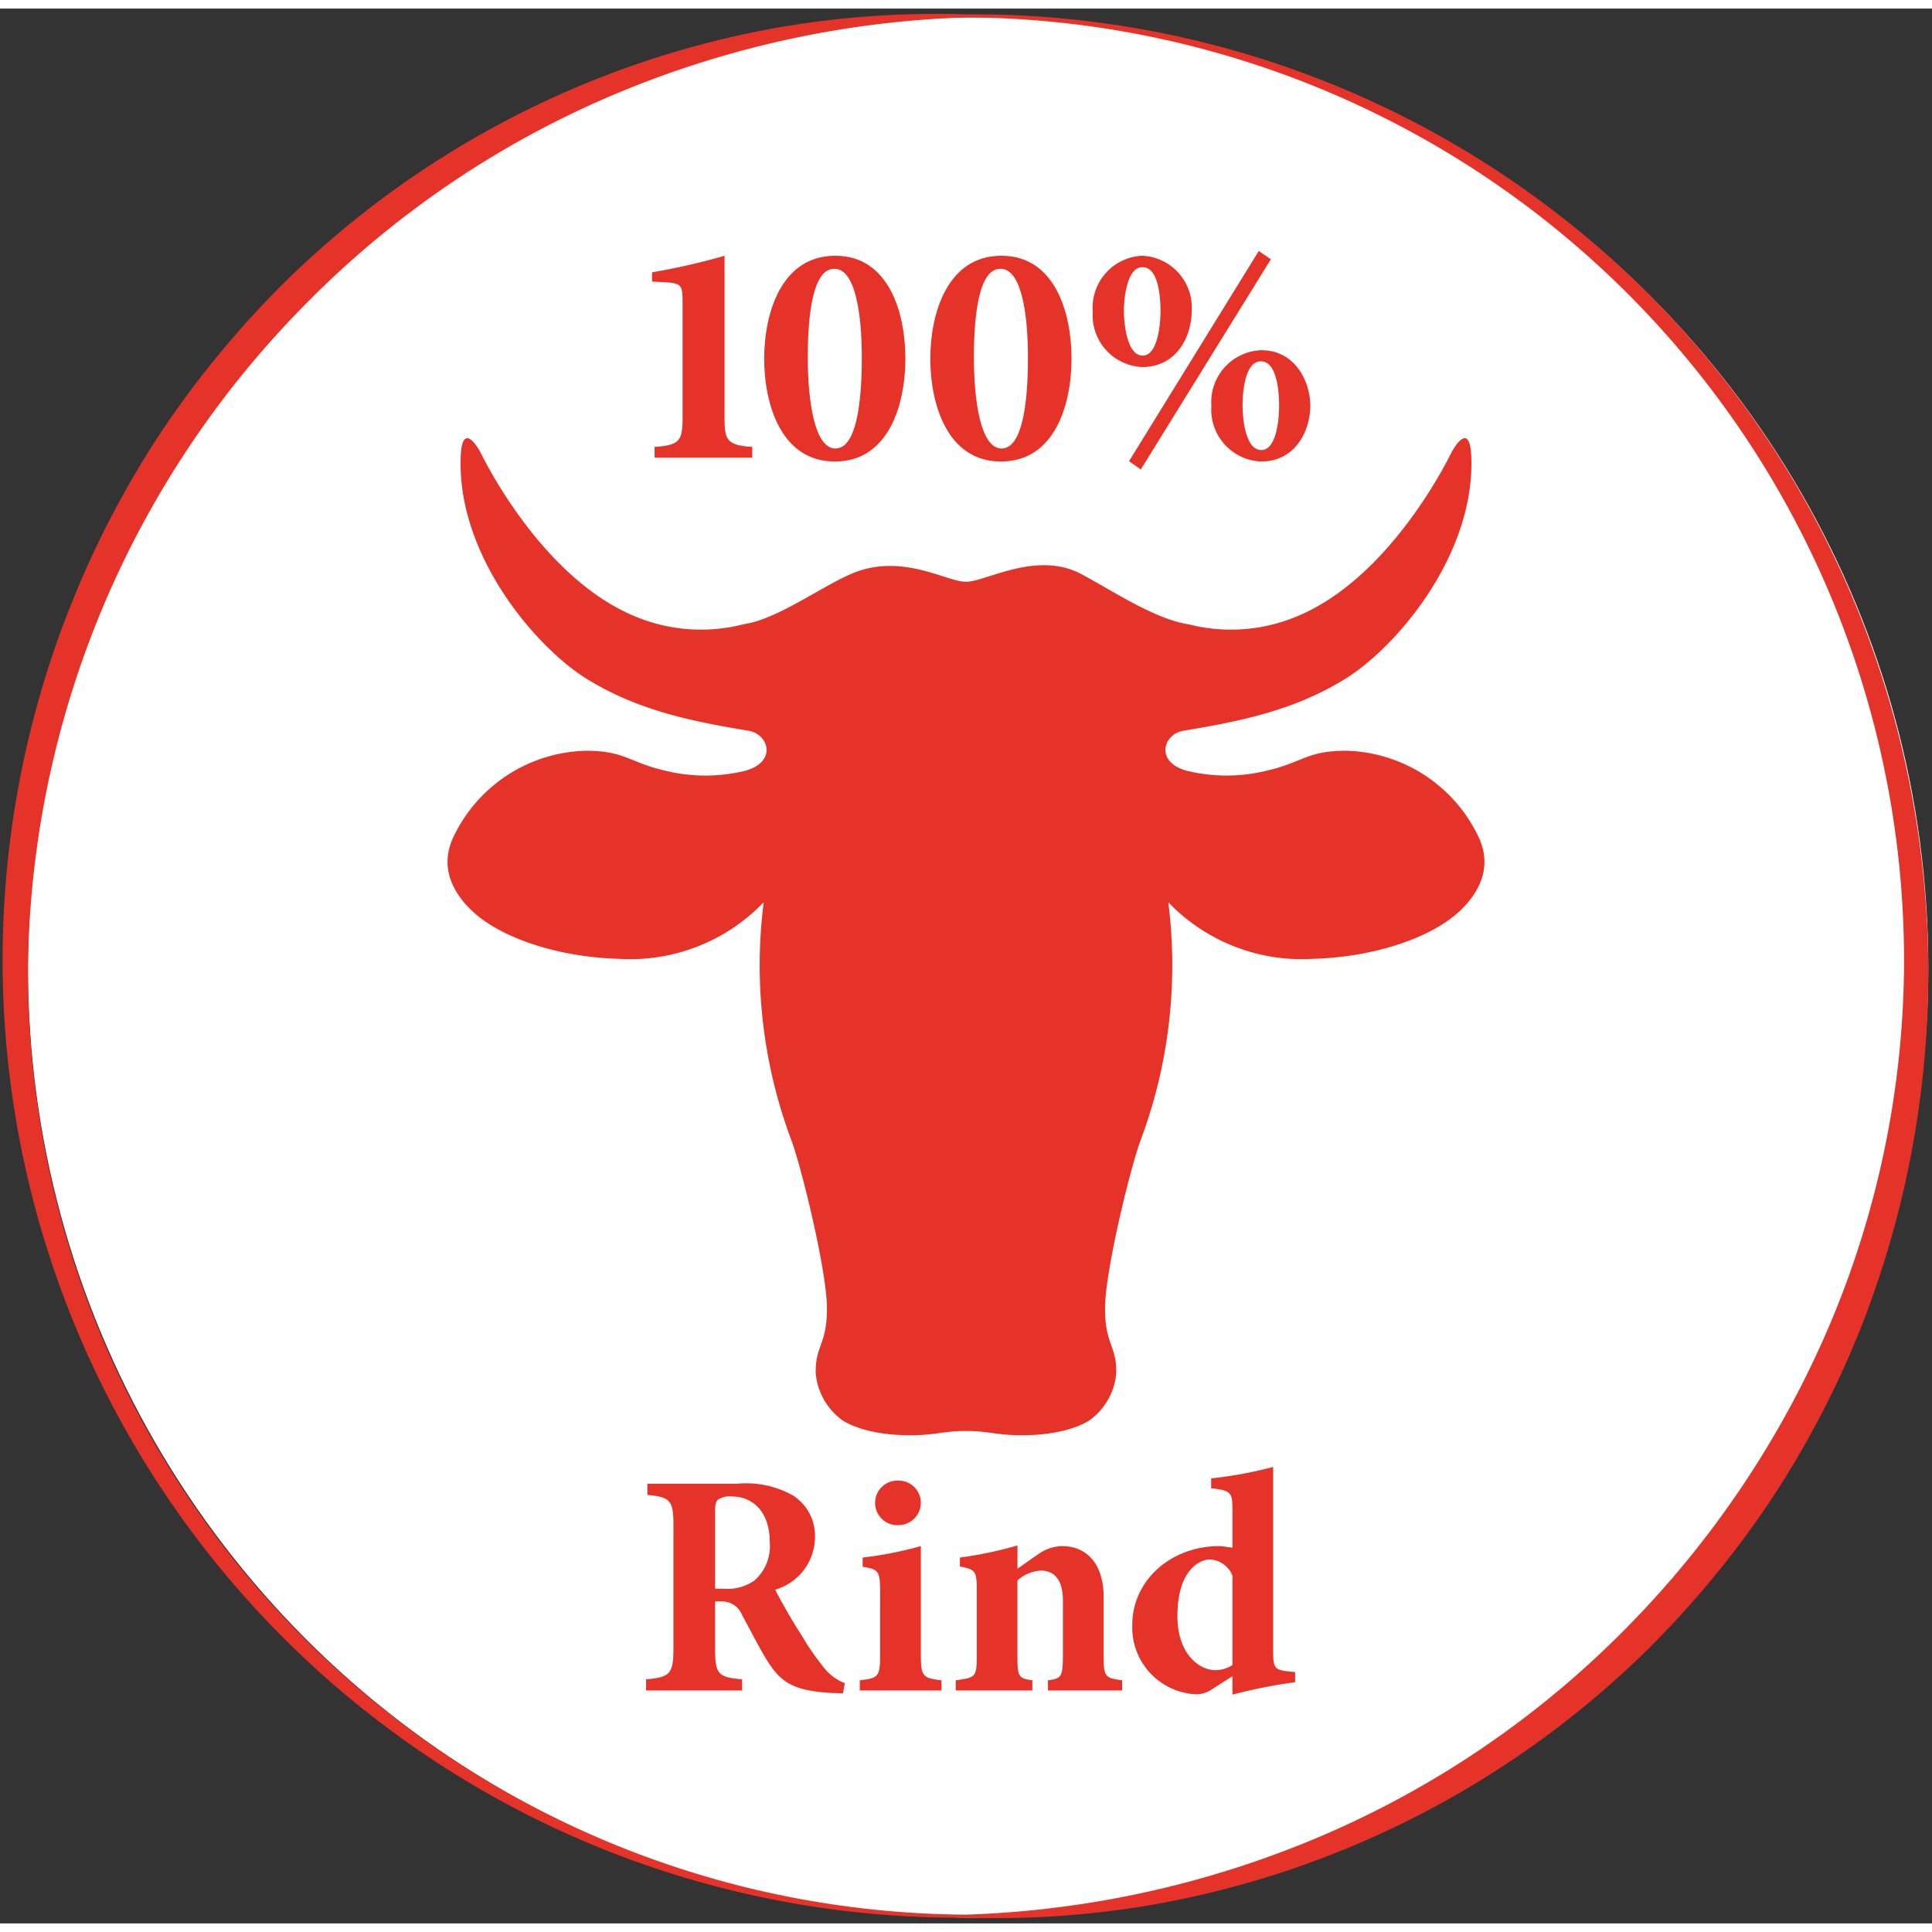
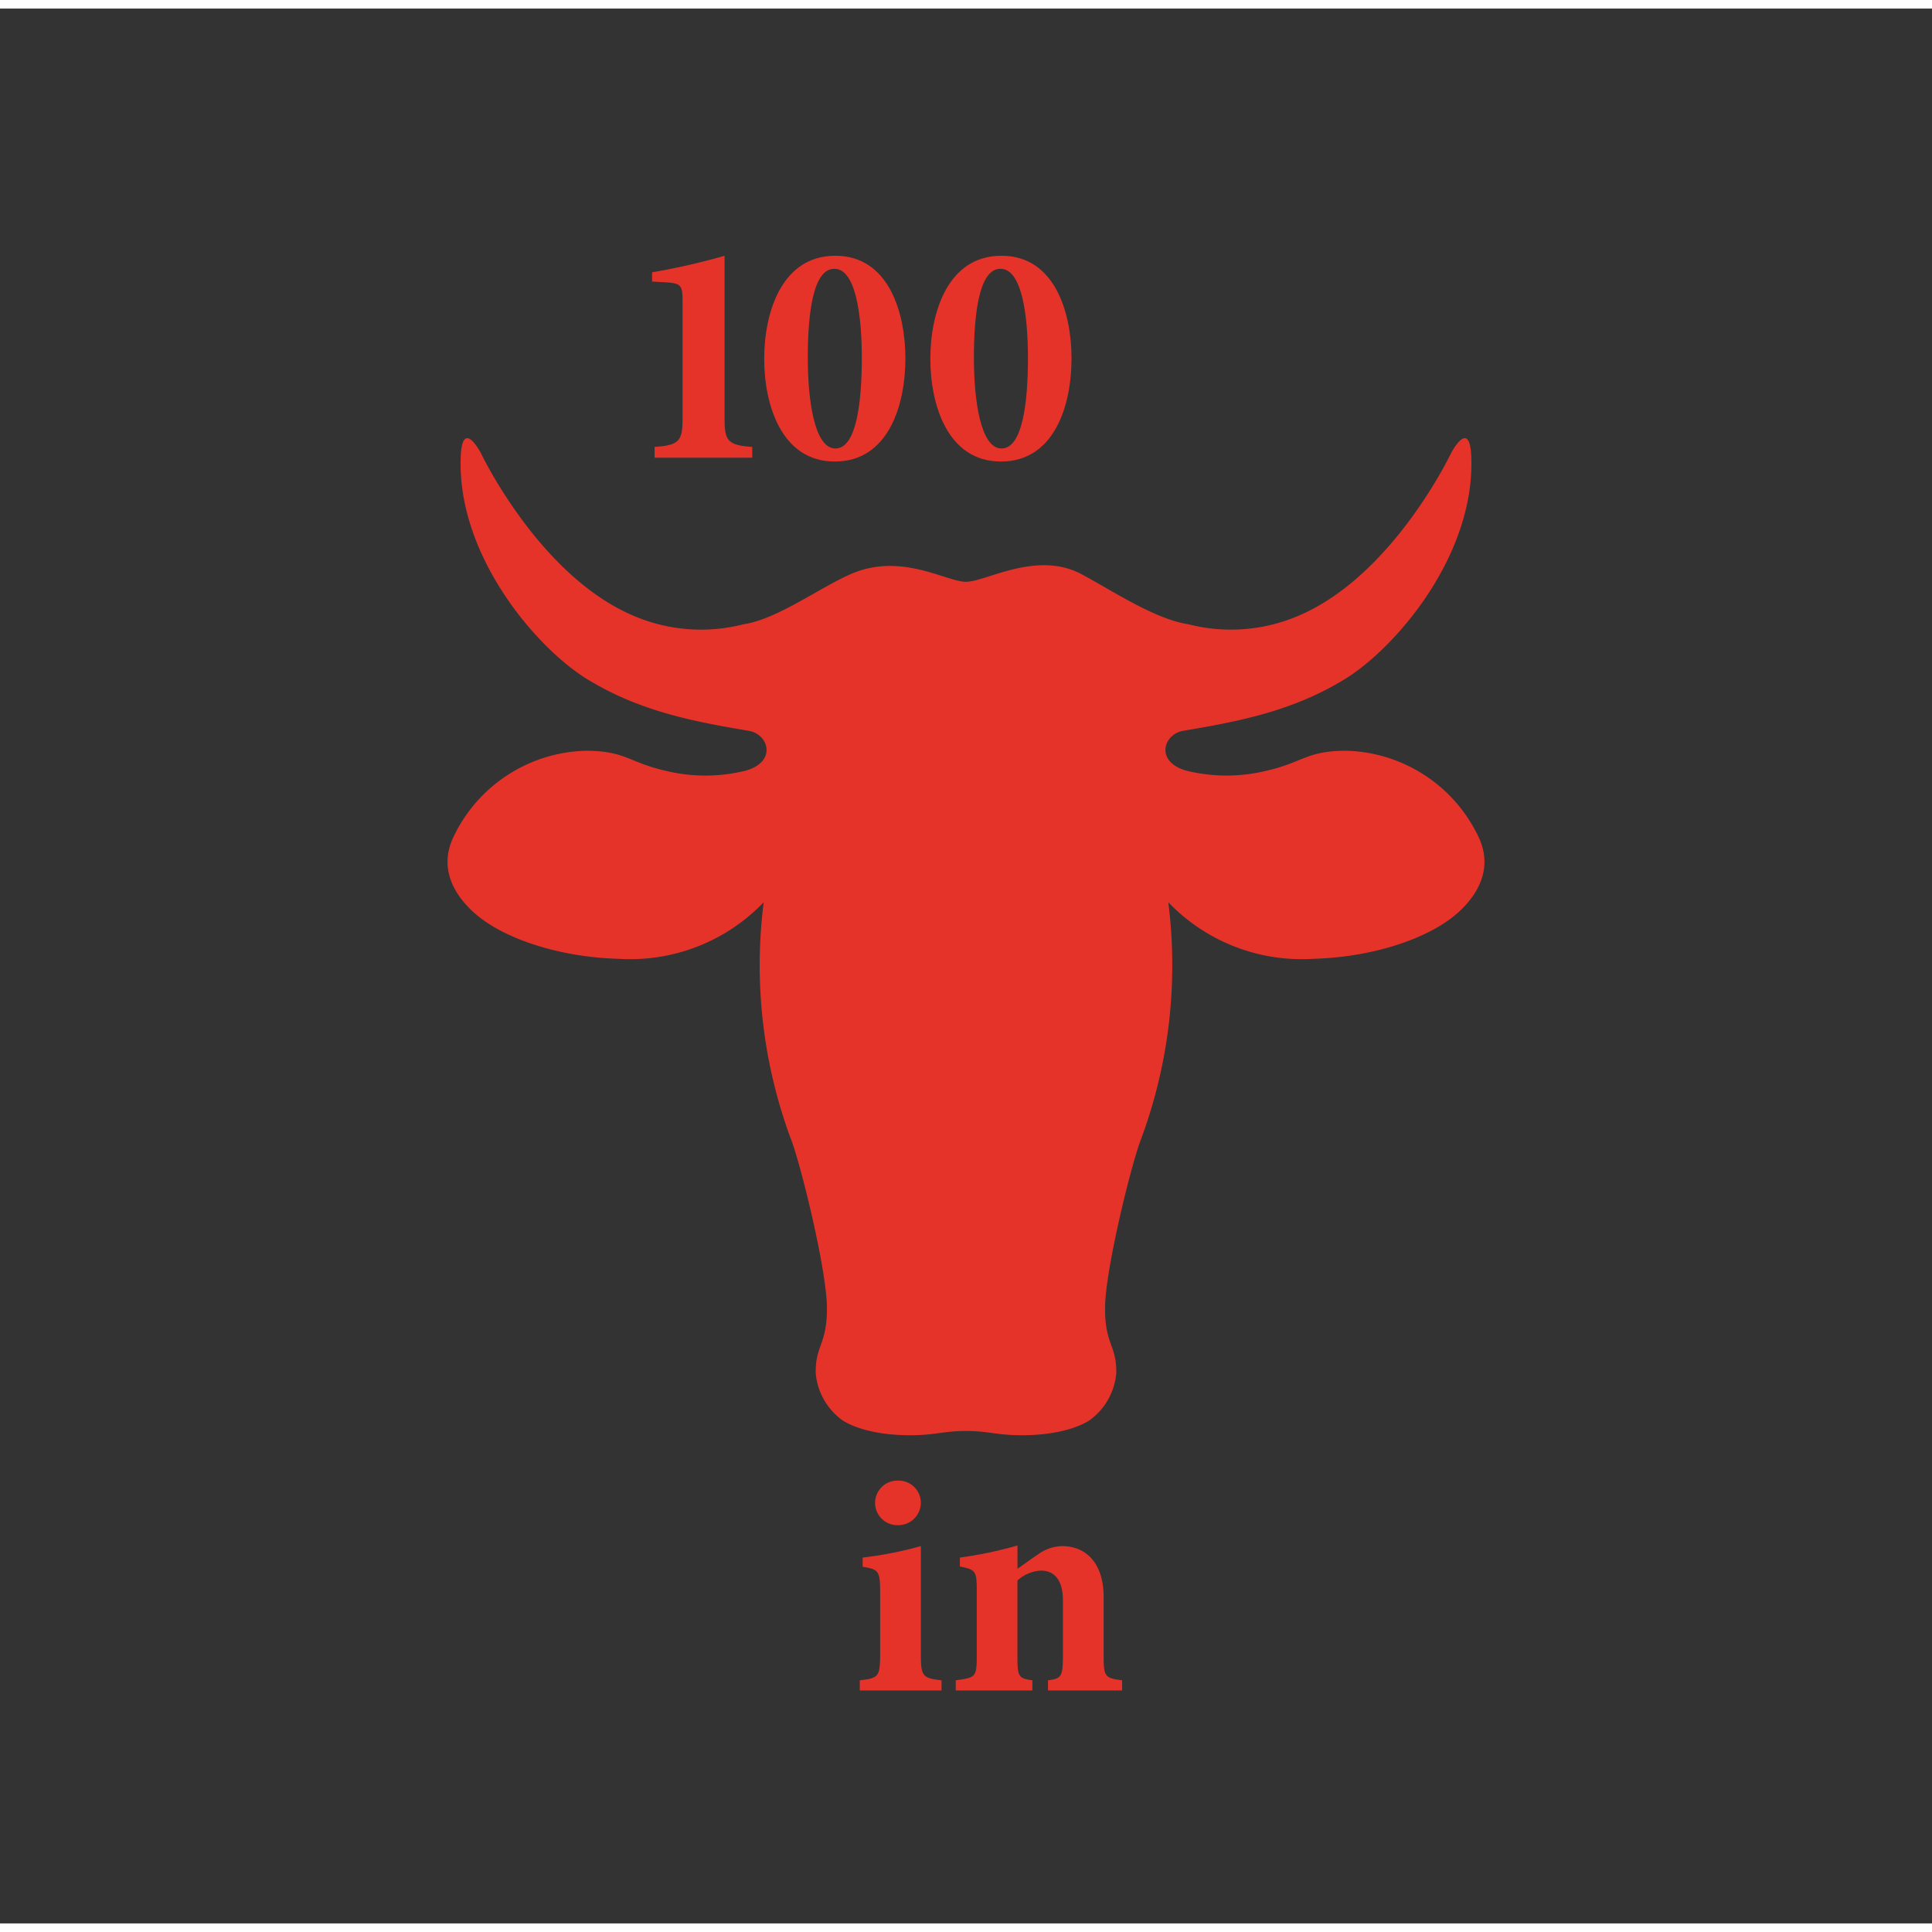
<svg xmlns="http://www.w3.org/2000/svg" id="Ebene_1" data-name="Ebene 1" viewBox="0 0 127.559 126.425" width="85" height="85">
  <rect x="0" y="0" width="127.559" height="126.425" fill="#333333" stroke="none" />
  <defs>
    <style>.cls-1{fill:#fff;}.cls-2{fill:#e6332a;}</style>
  </defs>
-   <circle class="cls-1" cx="64.58" cy="63.314" r="62.734" />
  <path class="cls-2" d="M97.578,54.606a9.947,9.947,0,0,0-8.682-5.605c-2.638,0-2.857.769-5.275,1.319a11.073,11.073,0,0,1-5.275,0c-2.11-.586-1.539-2.418-.22-2.638,3.743-.624,7.253-1.319,10.66-3.407s8.634-8.24,8.352-14.727c-.11-2.528-1.319-.22-1.319-.22s-3.846,8.133-10.111,10.77a11.309,11.309,0,0,1-7.253.55c-2.198-.33-5.018-2.217-7.034-3.297-2.975-1.594-6.319.495-7.642.495s-4.29-1.978-7.642-.495c-2.091.926-4.836,2.967-7.034,3.297a11.309,11.309,0,0,1-7.253-.55C35.586,37.461,31.74,29.329,31.74,29.329s-1.209-2.308-1.319.22c-.282,6.486,4.945,12.638,8.352,14.727s6.918,2.783,10.66,3.407c1.319.22,1.89,2.051-.22,2.638a11.073,11.073,0,0,1-5.275,0c-2.418-.549-2.638-1.319-5.275-1.319a9.947,9.947,0,0,0-8.682,5.605c-1.286,2.573.621,4.519,1.539,5.275,1.868,1.539,5.385,2.748,9.341,2.857A12.203,12.203,0,0,0,50.423,59.002a32.976,32.976,0,0,0,1.868,15.826c.681,1.902,2.308,8.572,2.308,10.99s-.769,2.418-.742,4.286a4.301,4.301,0,0,0,1.731,3.077s1.319,1.013,4.506,1.013c1.665,0,2.224-.283,3.685-.283s2.021.283,3.685.283c3.187,0,4.506-1.013,4.506-1.013a4.301,4.301,0,0,0,1.731-3.077c.027-1.868-.742-1.868-.742-4.286s1.627-9.088,2.308-10.99a32.976,32.976,0,0,0,1.868-15.826,12.203,12.203,0,0,0,9.561,3.737c3.956-.11,7.473-1.319,9.341-2.857C96.957,59.125,98.864,57.178,97.578,54.606Z" />
  <path class="cls-2" d="M43.219,29.653V28.939c1.659-.105,1.848-.42,1.848-1.911V19.407c0-1.113-.084-1.239-.944-1.323l-1.071-.063v-.609a43.42,43.42,0,0,0,4.787-1.092v10.708c0,1.449.147,1.806,1.827,1.911v.714Z" />
  <path class="cls-2" d="M55.159,16.32c3.506,0,4.619,3.737,4.619,6.782,0,3.065-1.113,6.803-4.661,6.803-3.527,0-4.661-3.758-4.661-6.782,0-3.128,1.197-6.803,4.682-6.803Zm-.084.861c-1.406,0-1.742,3.023-1.742,5.858s.44,6.005,1.826,6.005,1.742-3.044,1.742-5.984c0-2.96-.44-5.879-1.805-5.879Z" />
  <path class="cls-2" d="M66.128,16.32c3.506,0,4.619,3.737,4.619,6.782,0,3.065-1.113,6.803-4.662,6.803-3.527,0-4.66-3.758-4.66-6.782,0-3.128,1.196-6.803,4.682-6.803Zm-.084.861c-1.407,0-1.743,3.023-1.743,5.858s.44,6.005,1.827,6.005c1.385,0,1.742-3.044,1.742-5.984,0-2.96-.441-5.879-1.806-5.879Z" />
-   <path class="cls-2" d="M75.425,16.32a3.42,3.42,0,0,1,3.254,3.653c0,1.617-.945,3.695-3.275,3.695a3.426,3.426,0,0,1-3.254-3.674,3.426,3.426,0,0,1,3.254-3.674Zm-.021.756c-.945,0-1.197,1.89-1.197,2.876,0,1.029.252,2.96,1.239,2.96.966,0,1.176-1.974,1.176-2.939,0-1.05-.168-2.897-1.176-2.897Zm-.084,13.354-.777-.546,8.566-13.878.799.546Zm7.957-7.874c2.247,0,3.234,2.079,3.234,3.674s-.945,3.674-3.255,3.674a3.43,3.43,0,0,1-3.275-3.674A3.43,3.43,0,0,1,83.256,22.556Zm-.041.735c-.967,0-1.197,1.806-1.197,2.897,0,1.029.23,2.96,1.238,2.96.987,0,1.176-1.974,1.176-2.939,0-1.071-.188-2.918-1.196-2.918Z" />
-   <path class="cls-2" d="M55.655,111.236c-.127,0-.357-.021-.631-.021-2.645-.126-3.443-.714-4.304-2.037-.546-.861-1.112-1.995-1.722-3.107a1.415,1.415,0,0,0-1.386-.903h-.399v3.065c0,1.743.189,1.932,1.785,2.079v.735H42.658v-.735c1.575-.147,1.806-.336,1.806-2.079v-8.062c0-1.68-.189-1.89-1.722-2.037v-.735h5.899a6.292,6.292,0,0,1,3.759.798,3.169,3.169,0,0,1,1.407,2.771,3.625,3.625,0,0,1-2.625,3.422c.314.63,1.092,2.016,1.722,2.981a17.138,17.138,0,0,0,1.596,2.289,3.21,3.21,0,0,0,1.28.903Zm-7.895-6.908a3.119,3.119,0,0,0,2.057-.546,3.02,3.02,0,0,0,1.008-2.499c0-2.226-1.301-3.044-2.477-3.044a1.42,1.42,0,0,0-.945.21c-.146.126-.189.336-.189.777v5.102Z" />
  <path class="cls-2" d="M56.767,111.047v-.672c1.217-.147,1.344-.21,1.344-1.722v-4.157c0-1.386-.147-1.449-1.155-1.617v-.609a24.904,24.904,0,0,0,3.843-.756v7.139c0,1.449.104,1.575,1.364,1.722v.672Zm2.54-13.857a1.466,1.466,0,0,1,1.491,1.47,1.484,1.484,0,0,1-1.512,1.47,1.47,1.47,0,1,1,0-2.939Z" />
  <path class="cls-2" d="M69.192,111.047v-.672c.882-.126.986-.189.986-1.701V105.105c0-1.512-.692-1.974-1.448-1.974a2.503,2.503,0,0,0-1.554.651v5.081c0,1.302.105,1.386.986,1.512v.672H63.104v-.672c1.302-.189,1.386-.189,1.386-1.617v-4.367c0-1.26-.105-1.323-1.113-1.533v-.588a26.123,26.123,0,0,0,3.801-.798v1.533c.42-.273.84-.609,1.302-.903a2.796,2.796,0,0,1,1.638-.588c1.701,0,2.75,1.26,2.75,3.359v3.968c0,1.323.127,1.386,1.219,1.533v.672Z" />
-   <path class="cls-2" d="M85.509,110.501a33.846,33.846,0,0,0-4.137.819v-1.218l-1.281.819a1.956,1.956,0,0,1-1.049.378,4.415,4.415,0,0,1-4.283-4.598c0-2.855,2.477-5.186,5.752-5.186.168,0,.399.042.861.105V99.079c0-1.134-.126-1.239-1.406-1.386V97.043a26.88,26.88,0,0,0,4.094-.756v12.115c0,1.197.105,1.26.986,1.386l.463.042Zm-4.137-7.034a1.681,1.681,0,0,0-1.533-1.071c-.482,0-2.1.546-2.1,3.737,0,2.583,1.512,3.569,2.479,3.569a2.047,2.047,0,0,0,1.154-.336Z" />
-   <path class="cls-2" d="M122.344,38.955A62.963,62.963,0,0,0,63.78.38a61.136,61.136,0,0,0-12.329.855A61.852,61.852,0,0,0,18.714,18.147a64.11,64.11,0,0,0-7.959,9.636A62.823,62.823,0,0,0,4.901,38.824a63.271,63.271,0,0,0,34.755,82.63,63.004,63.004,0,0,0,24.124,4.591,61.128,61.128,0,0,0,12.329-.855,61.851,61.851,0,0,0,32.737-16.912,64.11,64.11,0,0,0,7.959-9.636,62.824,62.824,0,0,0,5.854-11.042,63.89,63.89,0,0,0-.314-48.646Zm-1.515,47.888a64.226,64.226,0,0,1-13.398,20.022,62.896,62.896,0,0,1-19.909,13.669,65.174,65.174,0,0,1-23.742,5.312A62.292,62.292,0,0,1,1.847,63.213,63.285,63.285,0,0,1,20.128,19.561,62.895,62.895,0,0,1,40.037,5.892,65.174,65.174,0,0,1,63.78.58a62.293,62.293,0,0,1,61.933,62.633A61.907,61.907,0,0,1,120.829,86.842Z" />
</svg>